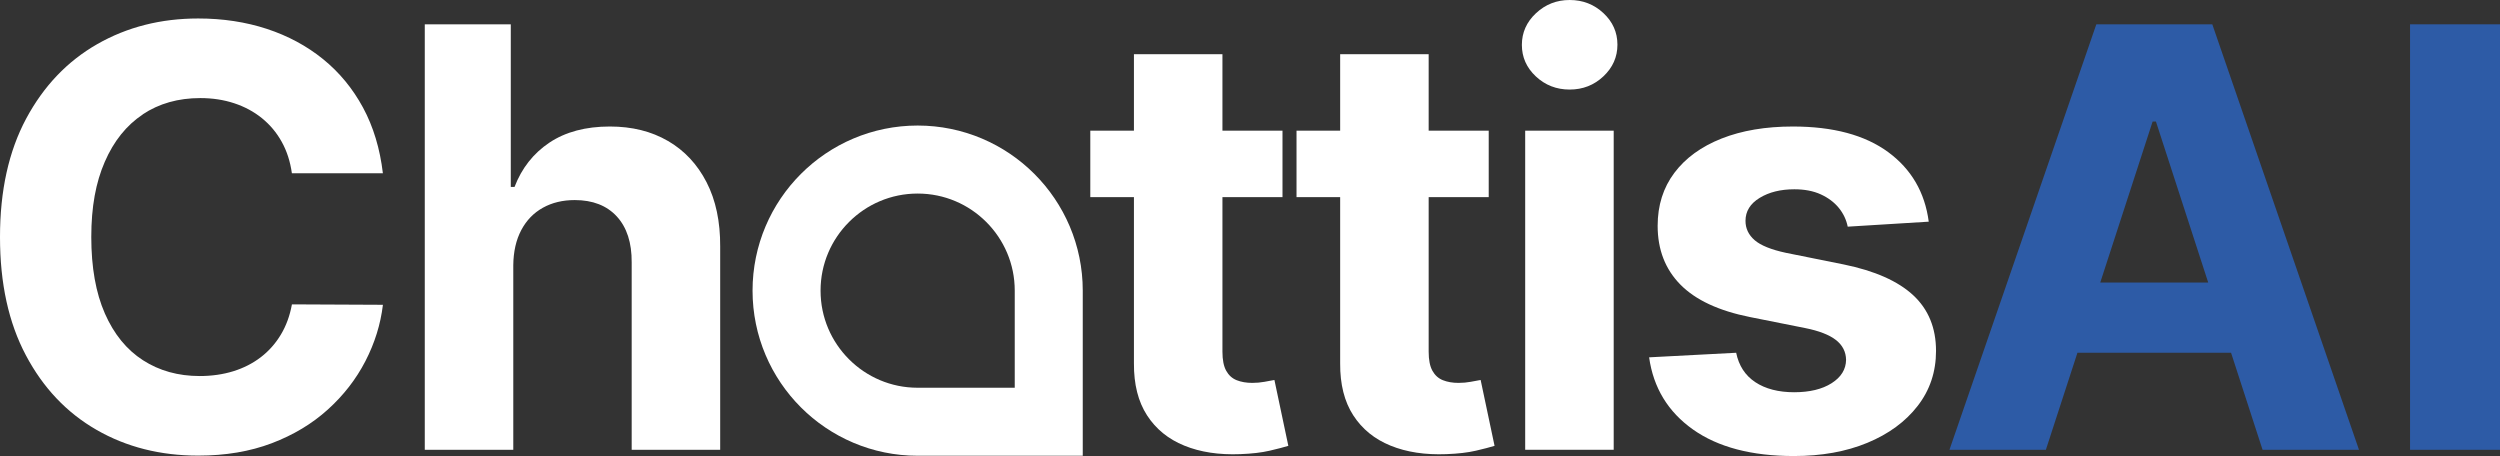
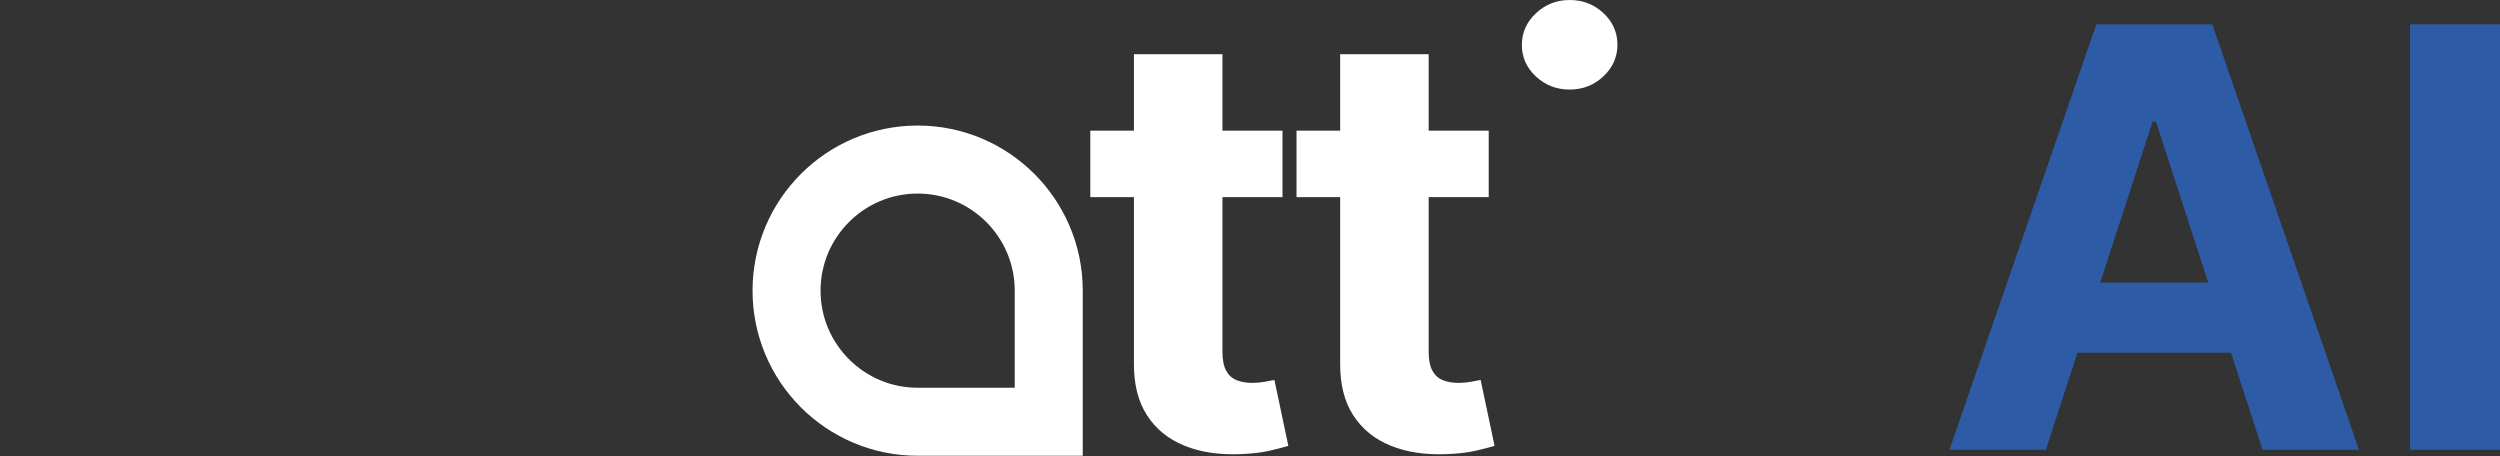
<svg xmlns="http://www.w3.org/2000/svg" id="Layer_2" data-name="Layer 2" viewBox="0 0 882.17 160.92">
  <rect x="0" y="0" width="882.17" height="160.92" fill="#333333" stroke="none" />
  <defs>
    <style>
      .cls-1 {
        fill: none;
        stroke: #fff;
        stroke-miterlimit: 10;
        stroke-width: 24px;
      }

      .cls-2 {
        fill: #fff;
      }

      .cls-3 {
        fill: #2d5ba6;
      }
    </style>
  </defs>
  <g id="Layer_1-2" data-name="Layer 1">
    <g>
      <path class="cls-1" d="M323.81,56.3h0c25.53,0,46.26,20.73,46.26,46.26v46.26h-46.26c-25.53,0-46.26-20.73-46.26-46.26h0c0-25.53,20.73-46.26,46.26-46.26Z" />
      <g>
        <g>
-           <path class="cls-2" d="M50.36,40.36c5.77-3.84,12.54-5.75,20.31-5.75,4.3,0,8.3.61,11.99,1.83,3.69,1.22,6.95,2.98,9.79,5.28,2.83,2.3,5.16,5.07,6.96,8.32,1.81,3.25,3.01,6.95,3.59,11.11h32.11c-1.03-8.7-3.36-16.42-7-23.17-3.64-6.74-8.35-12.45-14.11-17.12-5.77-4.67-12.38-8.22-19.83-10.67-7.45-2.44-15.53-3.67-24.23-3.67-13.2,0-25.07,3.02-35.63,9.05-10.56,6.04-18.91,14.8-25.07,26.28C3.08,53.35,0,67.27,0,83.65s3.04,30.23,9.13,41.71c6.08,11.49,14.39,20.26,24.93,26.32,10.53,6.06,22.49,9.09,35.89,9.09,9.63,0,18.27-1.46,25.92-4.36,7.65-2.91,14.25-6.87,19.79-11.88,5.55-5.01,9.97-10.7,13.27-17.08s5.36-13.01,6.19-19.9l-32.11-.15c-.73,4.01-2.04,7.58-3.92,10.7-1.88,3.13-4.24,5.78-7.07,7.95-2.84,2.17-6.07,3.82-9.71,4.95-3.64,1.12-7.59,1.69-11.84,1.69-7.58,0-14.25-1.86-20.01-5.57-5.77-3.71-10.25-9.21-13.45-16.49-3.2-7.28-4.8-16.28-4.8-26.98s1.59-19.27,4.77-26.57c3.18-7.31,7.65-12.88,13.42-16.71Z" />
-           <path class="cls-2" d="M235.7,49.74c-5.84-3.4-12.67-5.1-20.49-5.1-8.55,0-15.66,1.9-21.33,5.68-5.67,3.79-9.78,9.01-12.32,15.65h-1.32V8.58h-30.35v150.14h31.23v-65.1c.05-4.84.99-8.98,2.82-12.43,1.83-3.45,4.37-6.07,7.62-7.88,3.25-1.81,7-2.71,11.25-2.71,6.35,0,11.3,1.93,14.85,5.79,3.54,3.86,5.29,9.26,5.24,16.2v66.12h31.23v-71.7c.05-8.8-1.55-16.36-4.8-22.69s-7.79-11.19-13.63-14.59Z" />
          <path class="cls-2" d="M446.31,134.71c-1.47.27-2.93.4-4.4.4-2.1,0-3.95-.32-5.53-.95-1.59-.63-2.82-1.75-3.7-3.34-.88-1.59-1.32-3.82-1.32-6.71v-54.54h21.19v-23.46h-21.19v-26.98h-31.23v26.98h-15.4v23.46h15.4v58.65c-.05,7.38,1.49,13.49,4.62,18.33,3.13,4.84,7.51,8.41,13.16,10.7,5.64,2.3,12.23,3.3,19.76,3,4.06-.15,7.5-.55,10.34-1.21,2.83-.66,5.03-1.23,6.6-1.72l-4.91-23.24c-.78.15-1.91.36-3.37.62Z" />
          <path class="cls-2" d="M519.08,134.71c-1.47.27-2.93.4-4.4.4-2.1,0-3.95-.32-5.53-.95-1.59-.63-2.82-1.75-3.7-3.34-.88-1.59-1.32-3.82-1.32-6.71v-54.54h21.19v-23.46h-21.19v-26.98h-31.23v26.98h-15.4v23.46h15.4v58.65c-.05,7.38,1.49,13.49,4.62,18.33,3.13,4.84,7.51,8.41,13.16,10.7,5.64,2.3,12.23,3.3,19.76,3,4.06-.15,7.5-.55,10.34-1.21,2.83-.66,5.03-1.23,6.6-1.72l-4.91-23.24c-.78.15-1.91.36-3.37.62Z" />
-           <rect class="cls-2" x="538.19" y="46.11" width="31.23" height="112.6" />
          <path class="cls-2" d="M553.88,0c-4.59,0-8.55,1.55-11.88,4.66-3.32,3.1-4.98,6.83-4.98,11.18s1.65,8.06,4.95,11.14,7.27,4.62,11.91,4.62,8.61-1.55,11.91-4.66c3.3-3.1,4.95-6.83,4.95-11.18s-1.65-8.06-4.95-11.14-7.27-4.62-11.91-4.62Z" />
-           <path class="cls-2" d="M675.1,104.17c-5.38-4.99-13.54-8.6-24.49-10.85l-20.38-4.1c-5.23-1.12-8.92-2.61-11.07-4.47-2.15-1.86-3.23-4.13-3.23-6.82,0-3.37,1.66-6.07,4.99-8.1,3.32-2.03,7.4-3.04,12.24-3.04,3.62,0,6.73.6,9.35,1.8,2.61,1.2,4.73,2.79,6.34,4.76,1.61,1.98,2.66,4.19,3.15,6.63l28.59-1.76c-1.37-10.36-6.15-18.55-14.33-24.56-8.19-6.01-19.39-9.02-33.61-9.02-9.63,0-18.02,1.42-25.18,4.25-7.16,2.84-12.71,6.87-16.64,12.1-3.93,5.23-5.9,11.46-5.9,18.69,0,8.41,2.68,15.32,8.03,20.75s13.53,9.24,24.52,11.44l19.5,3.89c4.89.98,8.5,2.38,10.85,4.21,2.35,1.83,3.54,4.17,3.59,7-.05,3.37-1.75,6.12-5.1,8.25s-7.76,3.19-13.23,3.19-10.14-1.18-13.71-3.56c-3.57-2.37-5.82-5.83-6.74-10.37l-30.72,1.61c1.51,10.75,6.68,19.24,15.5,25.48,8.82,6.23,20.68,9.35,35.59,9.35,9.77,0,18.41-1.55,25.92-4.66,7.5-3.1,13.42-7.44,17.74-13.01,4.33-5.57,6.49-12.05,6.49-19.43,0-8.11-2.69-14.66-8.06-19.65Z" />
        </g>
        <g>
          <path class="cls-3" d="M739.73,8.58l-51.83,150.14h34.02l11.14-34.24h54.21l11.12,34.24h34.02l-51.76-150.14h-40.91ZM741.11,99.7l18.48-56.81h1.17l18.45,56.81h-38.1Z" />
          <rect class="cls-3" x="850.43" y="8.58" width="31.74" height="150.14" />
        </g>
      </g>
    </g>
  </g>
</svg>